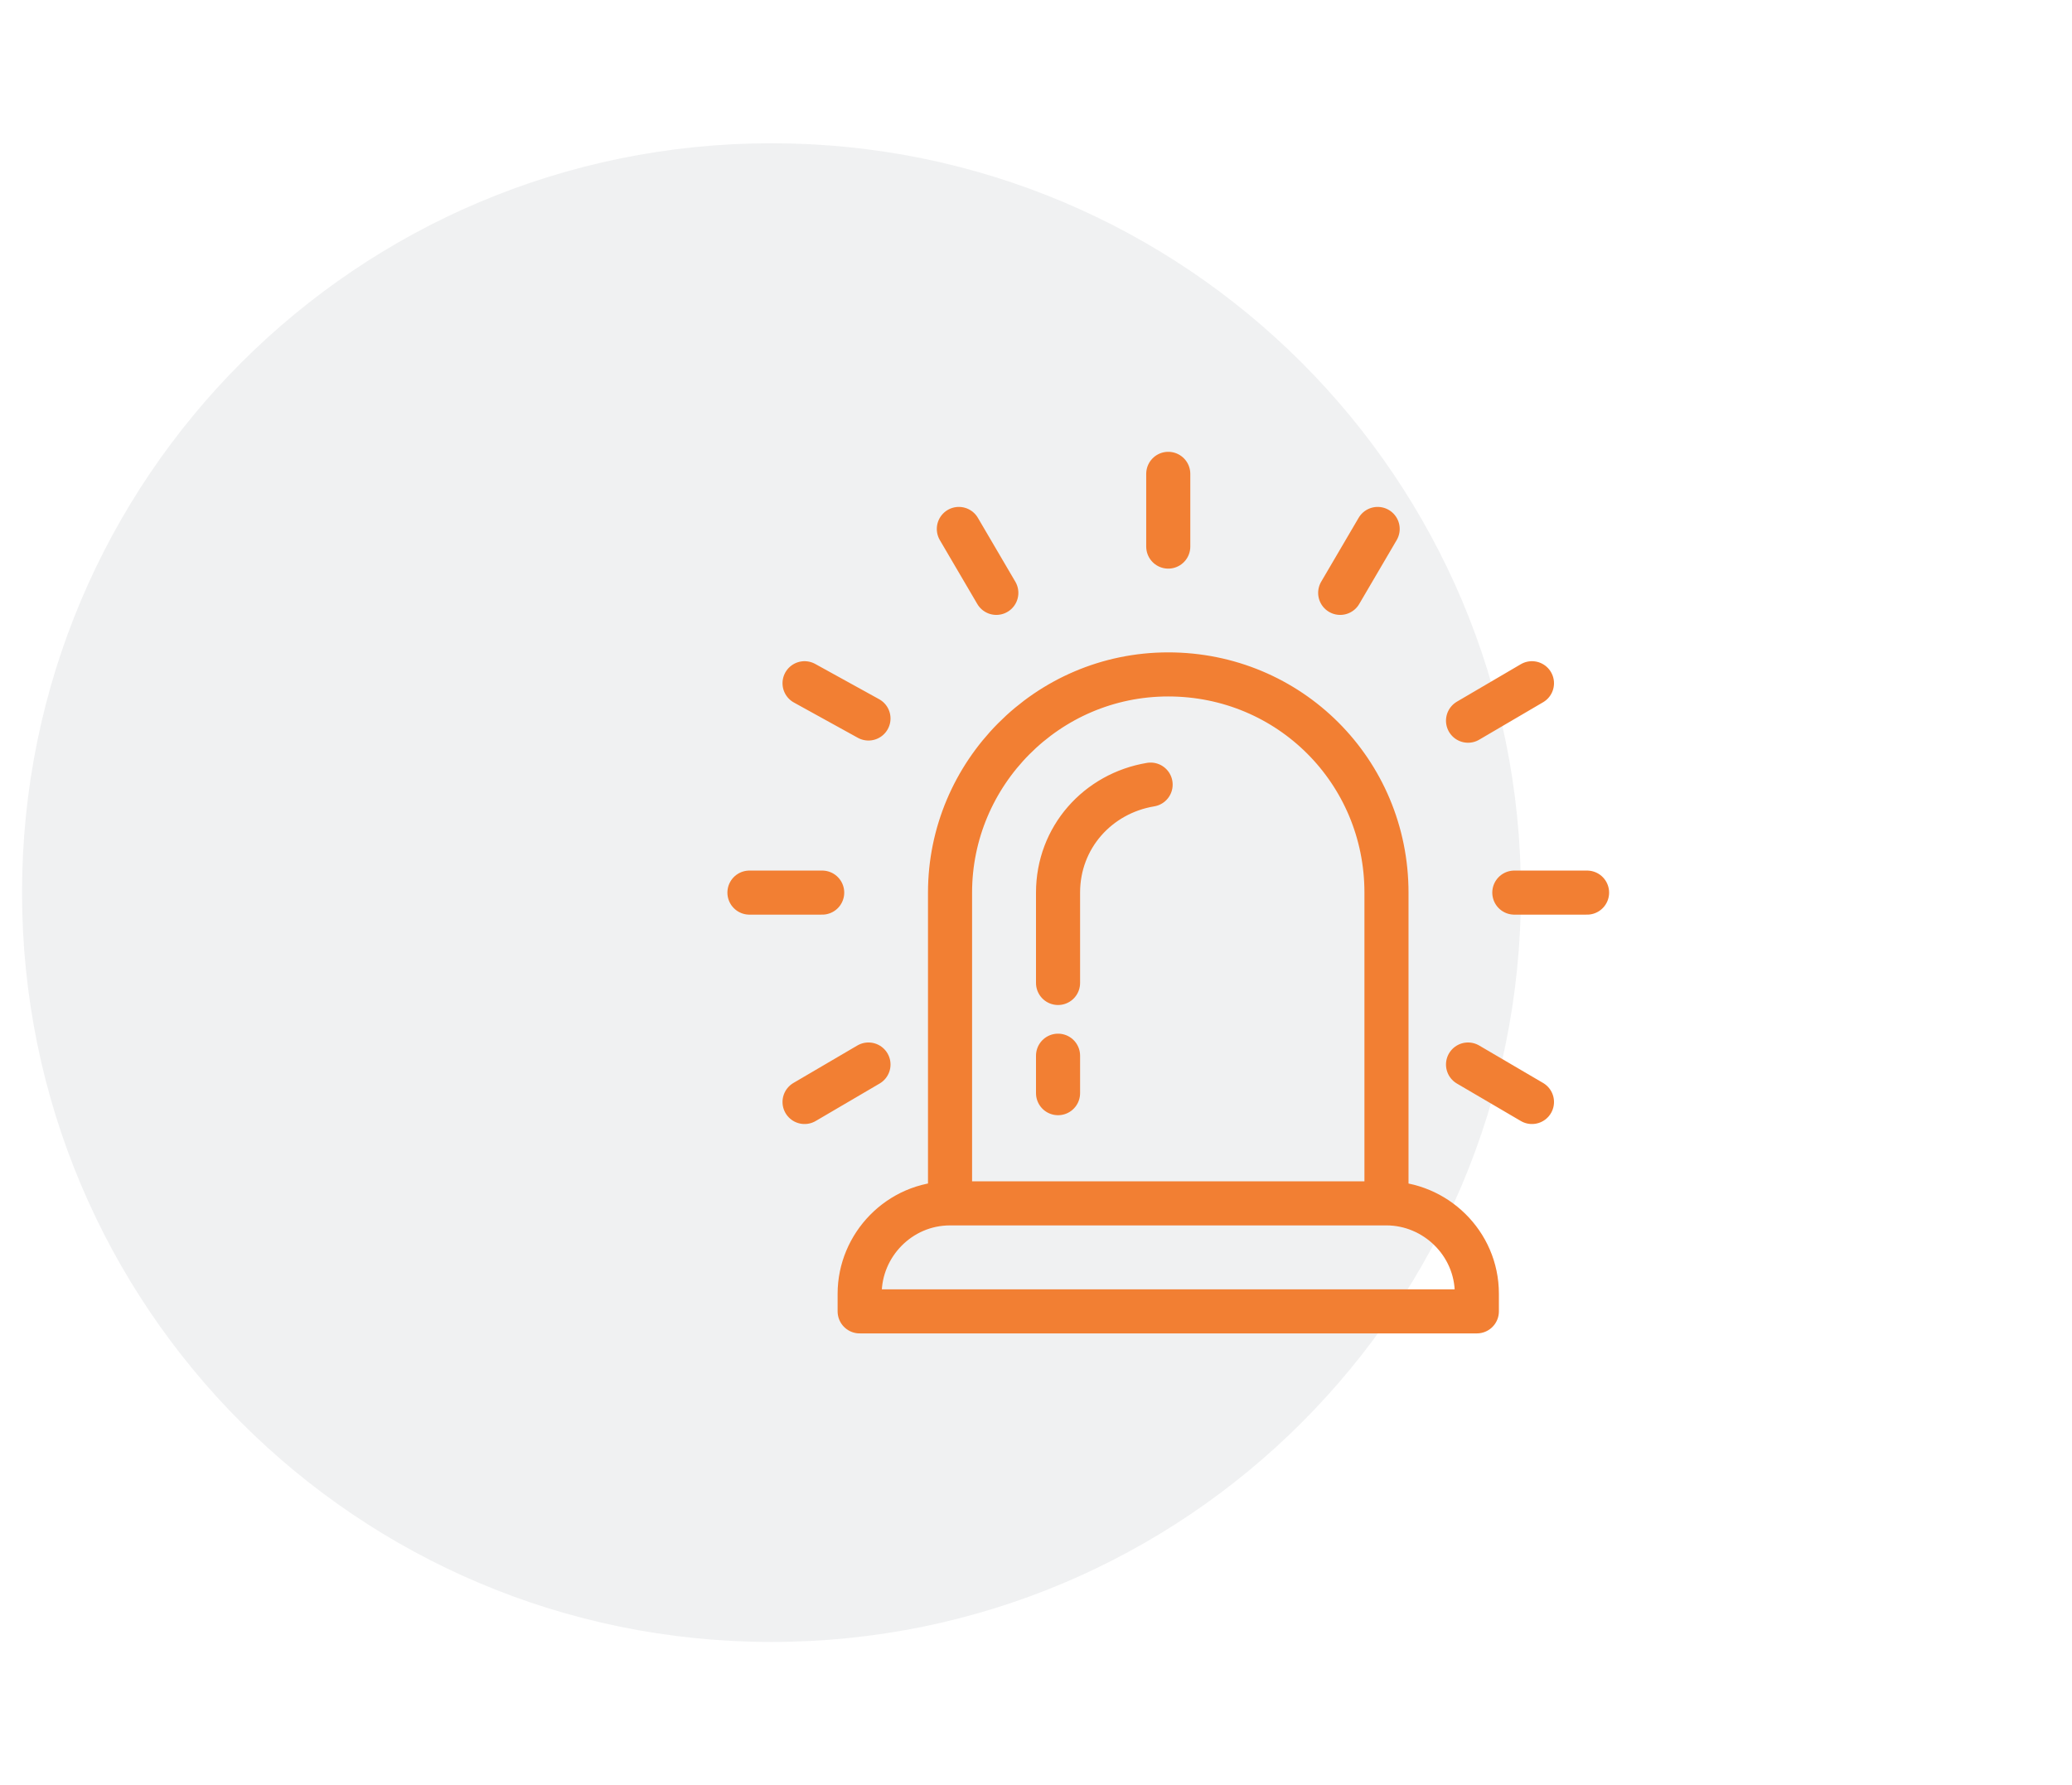
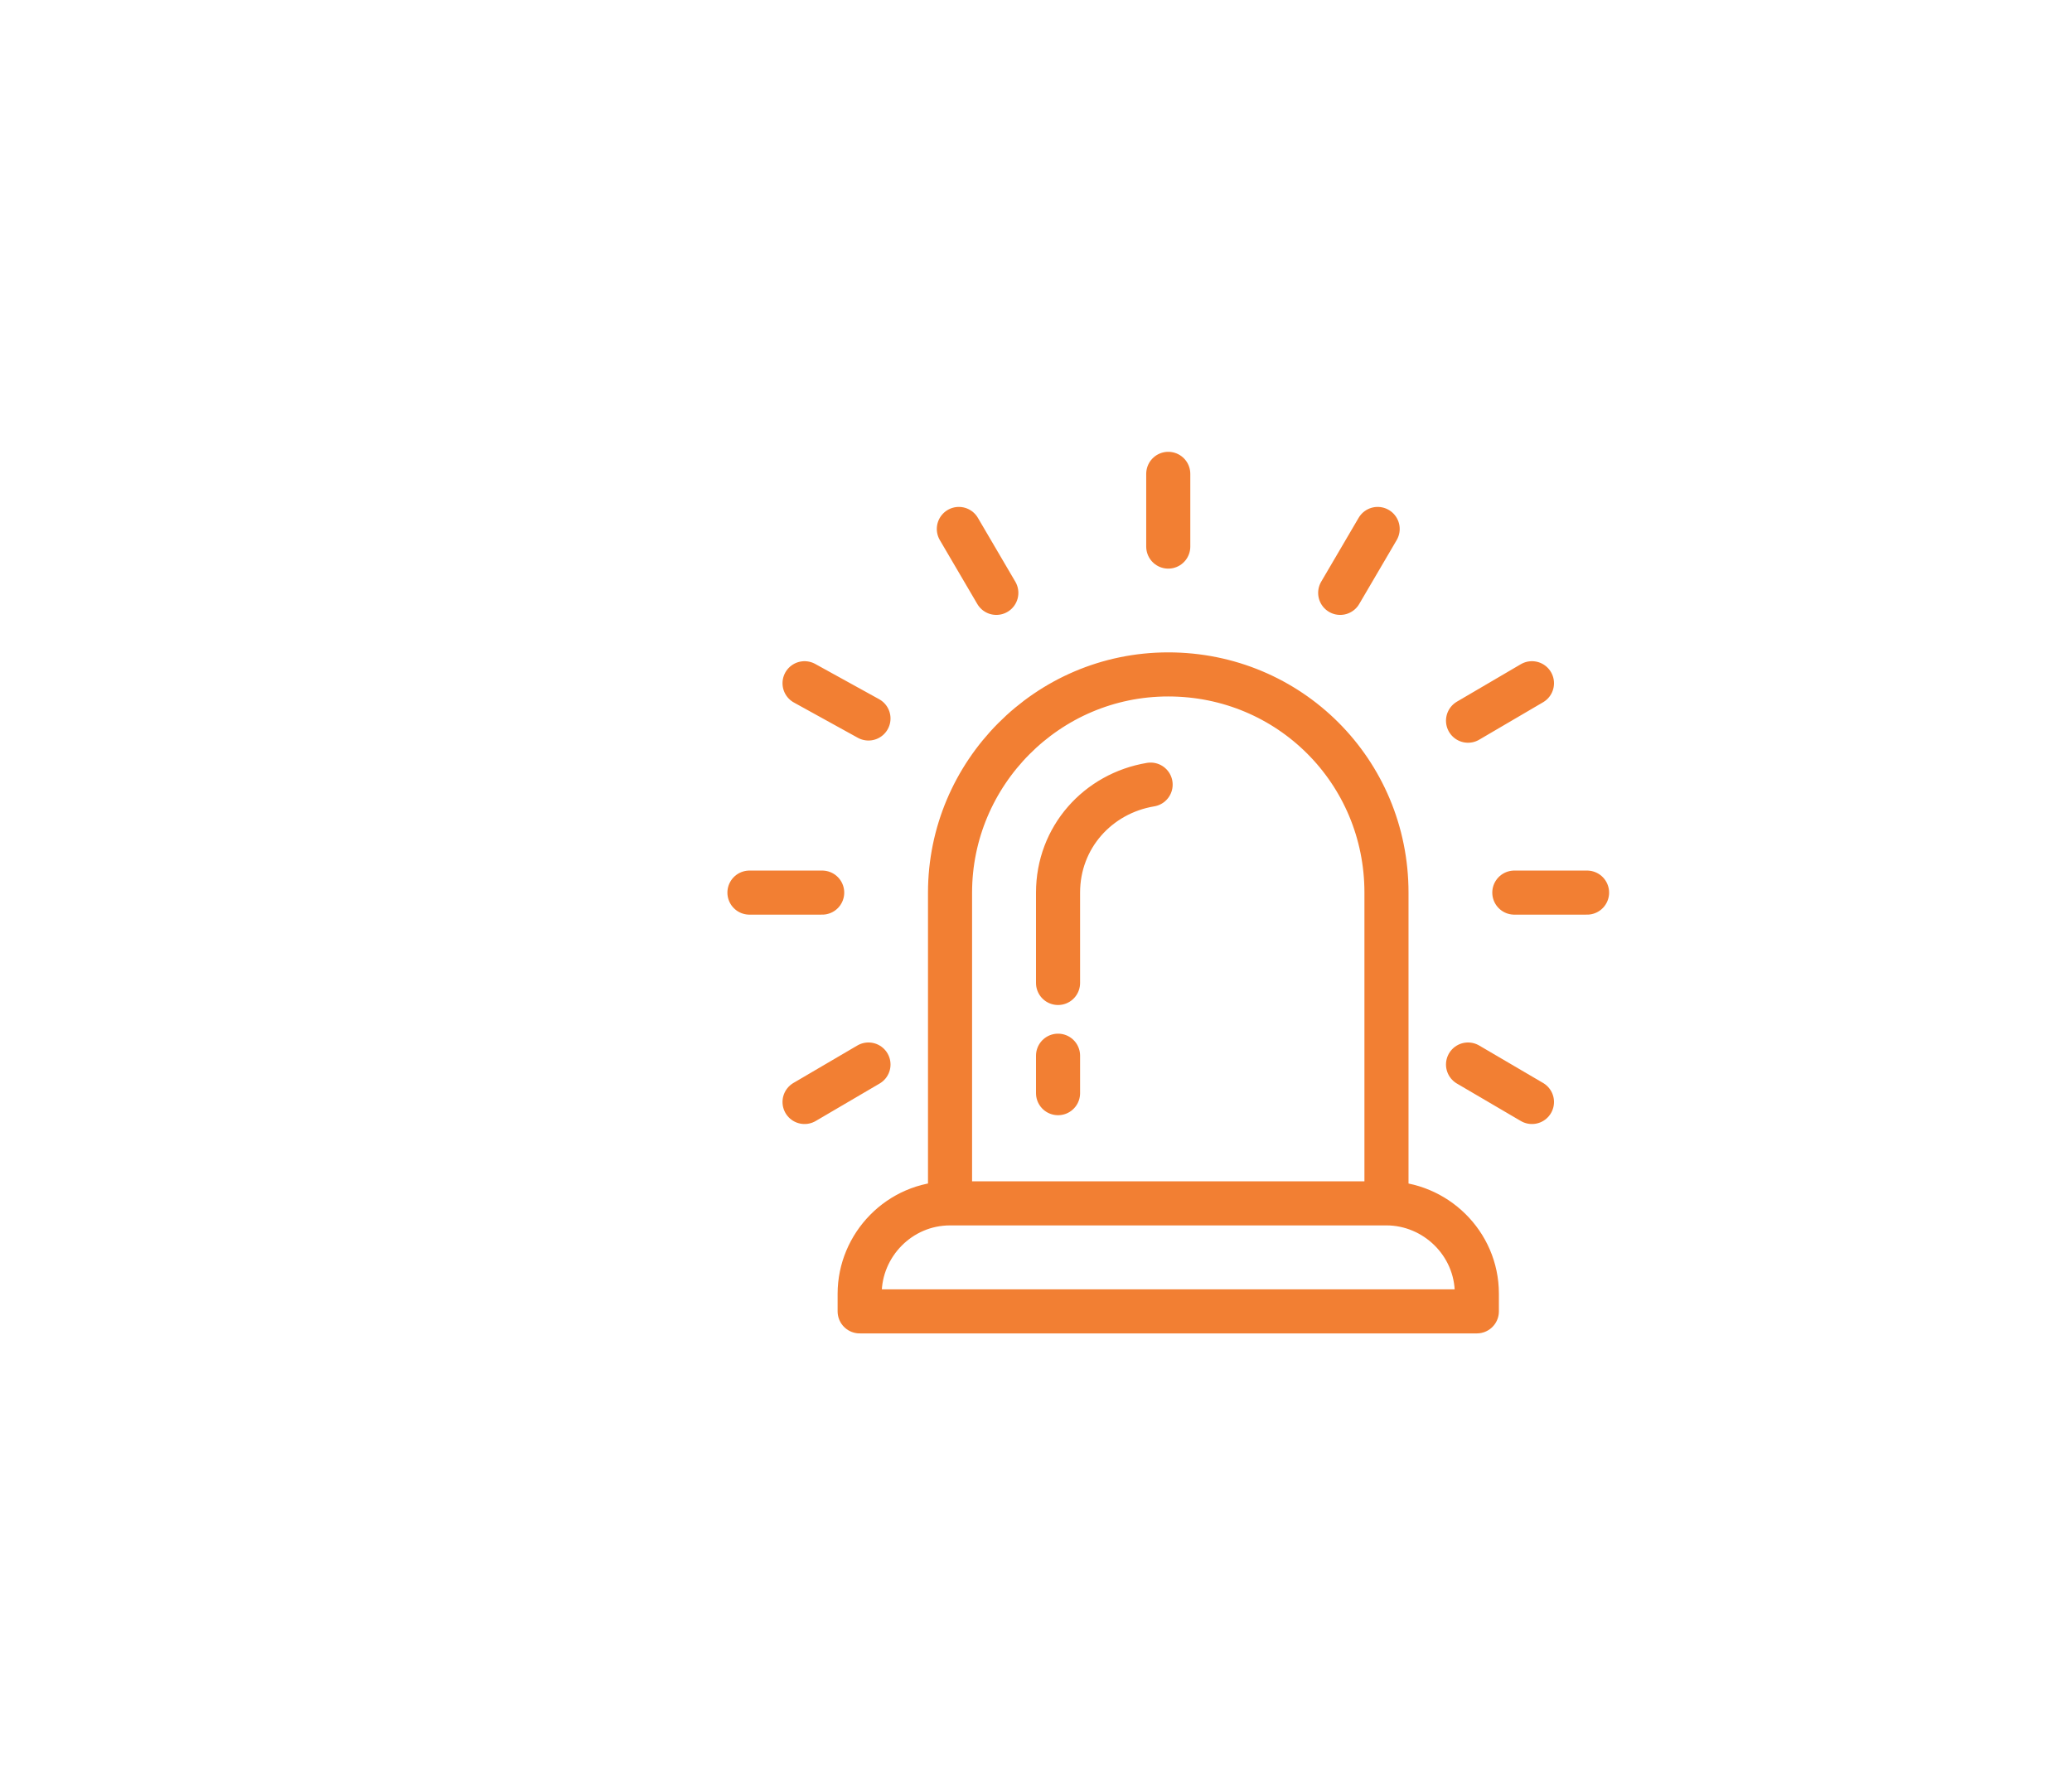
<svg xmlns="http://www.w3.org/2000/svg" version="1.1" id="_x31_" x="0px" y="0px" viewBox="0 0 94 81" style="enable-background:new 0 0 94 81;" xml:space="preserve">
  <style type="text/css">
	.st0{opacity:6.000000e-02;fill-rule:evenodd;clip-rule:evenodd;fill:#0A1B2A;enable-background:new    ;}
	.st1{fill:none;stroke:#F27F33;stroke-width:2;stroke-linecap:round;stroke-linejoin:round;stroke-miterlimit:10;}
	.st2{fill:none;stroke:#F27F33;stroke-width:2.5;stroke-linecap:round;stroke-linejoin:round;stroke-miterlimit:10;}
	.st3{fill:none;stroke:#F27F33;stroke-width:2;stroke-linecap:round;stroke-linejoin:round;}
	.st4{fill:#F27F33;}
	.st5{fill:none;stroke:#F27F33;stroke-width:2.5;stroke-linecap:round;stroke-linejoin:round;}
	.st6{fill:#E9E6E6;}
	.st7{fill:#00A94D;}
	.st8{fill:none;stroke:#C7C8CA;stroke-width:10;stroke-linecap:round;stroke-linejoin:round;stroke-miterlimit:3;}
	.st9{fill-rule:evenodd;clip-rule:evenodd;fill:#0061A9;}
	.st10{fill:none;stroke:#FFFFFF;stroke-width:2.5;stroke-linecap:round;stroke-linejoin:round;stroke-miterlimit:10;}
	
		.st11{fill-rule:evenodd;clip-rule:evenodd;fill:none;stroke:#FFFFFF;stroke-width:2.5;stroke-linecap:round;stroke-linejoin:round;stroke-miterlimit:10;}
	.st12{fill-rule:evenodd;clip-rule:evenodd;fill:#FFFFFF;}
	.st13{fill:#FFFFFF;}
	.st14{fill:none;stroke:#FF7600;stroke-width:4;stroke-linecap:round;stroke-linejoin:round;stroke-miterlimit:3;}
	.st15{fill:#01CDE9;}
	.st16{fill:#0061A9;}
	.st17{fill:#FF7600;}
	.st18{fill:#C03D33;}
	.st19{fill-rule:evenodd;clip-rule:evenodd;fill:#FF7600;}
	.st20{fill:none;stroke:#FFFFFF;stroke-width:2.5;stroke-miterlimit:10;}
</style>
  <g id="Layer_2_00000002369103434228631240000016774994373985755542_">
    <g id="Benefits_00000075876830415115883840000013162585635728845716_">
      <g id="Group-10_00000129186030450182244770000013134382449197270923_">
        <g id="Icon-Circle-DevOpsSec_00000074437011737505169570000017747601691580203947_">
-           <path id="Rectangle_00000016033076522506534180000016109710851560793501_" class="st0" d="M35,6.5L35,6.5c18.8,0,34,15.2,34,34      l0,0c0,18.8-15.2,34-34,34l0,0c-18.8,0-34-15.2-34-34l0,0C1,21.7,16.2,6.5,35,6.5z" />
-         </g>
+           </g>
      </g>
    </g>
  </g>
-   <path class="st1" d="M68.7,40.5H72 M53,24.8v-3.3 M69.5,31l-2.9,1.7 M62.5,24l-1.7,2.9 M69.5,50l-2.9-1.7 M62.9,54.6L62.9,54.6  l0-14.1c0-5.5-4.4-9.9-9.9-9.9s-9.9,4.5-9.9,9.9l0,14.1H62.9z M67,59.5L67,59.5l0-0.8c0-2.3-1.9-4.1-4.1-4.1H43.1  c-2.3,0-4.1,1.9-4.1,4.1l0,0.8H67z M52.2,35.6C49.8,36,48,38,48,40.5v4.1 M48,49.6v-1.7 M37.3,40.5H34 M39.4,32.6L36.5,31   M45.2,26.9L43.5,24 M36.5,50l2.9-1.7" />
+   <path class="st1" d="M68.7,40.5H72 M53,24.8v-3.3 M69.5,31l-2.9,1.7 M62.5,24l-1.7,2.9 M69.5,50l-2.9-1.7 M62.9,54.6L62.9,54.6  l0-14.1c0-5.5-4.4-9.9-9.9-9.9s-9.9,4.5-9.9,9.9l0,14.1z M67,59.5L67,59.5l0-0.8c0-2.3-1.9-4.1-4.1-4.1H43.1  c-2.3,0-4.1,1.9-4.1,4.1l0,0.8H67z M52.2,35.6C49.8,36,48,38,48,40.5v4.1 M48,49.6v-1.7 M37.3,40.5H34 M39.4,32.6L36.5,31   M45.2,26.9L43.5,24 M36.5,50l2.9-1.7" />
</svg>